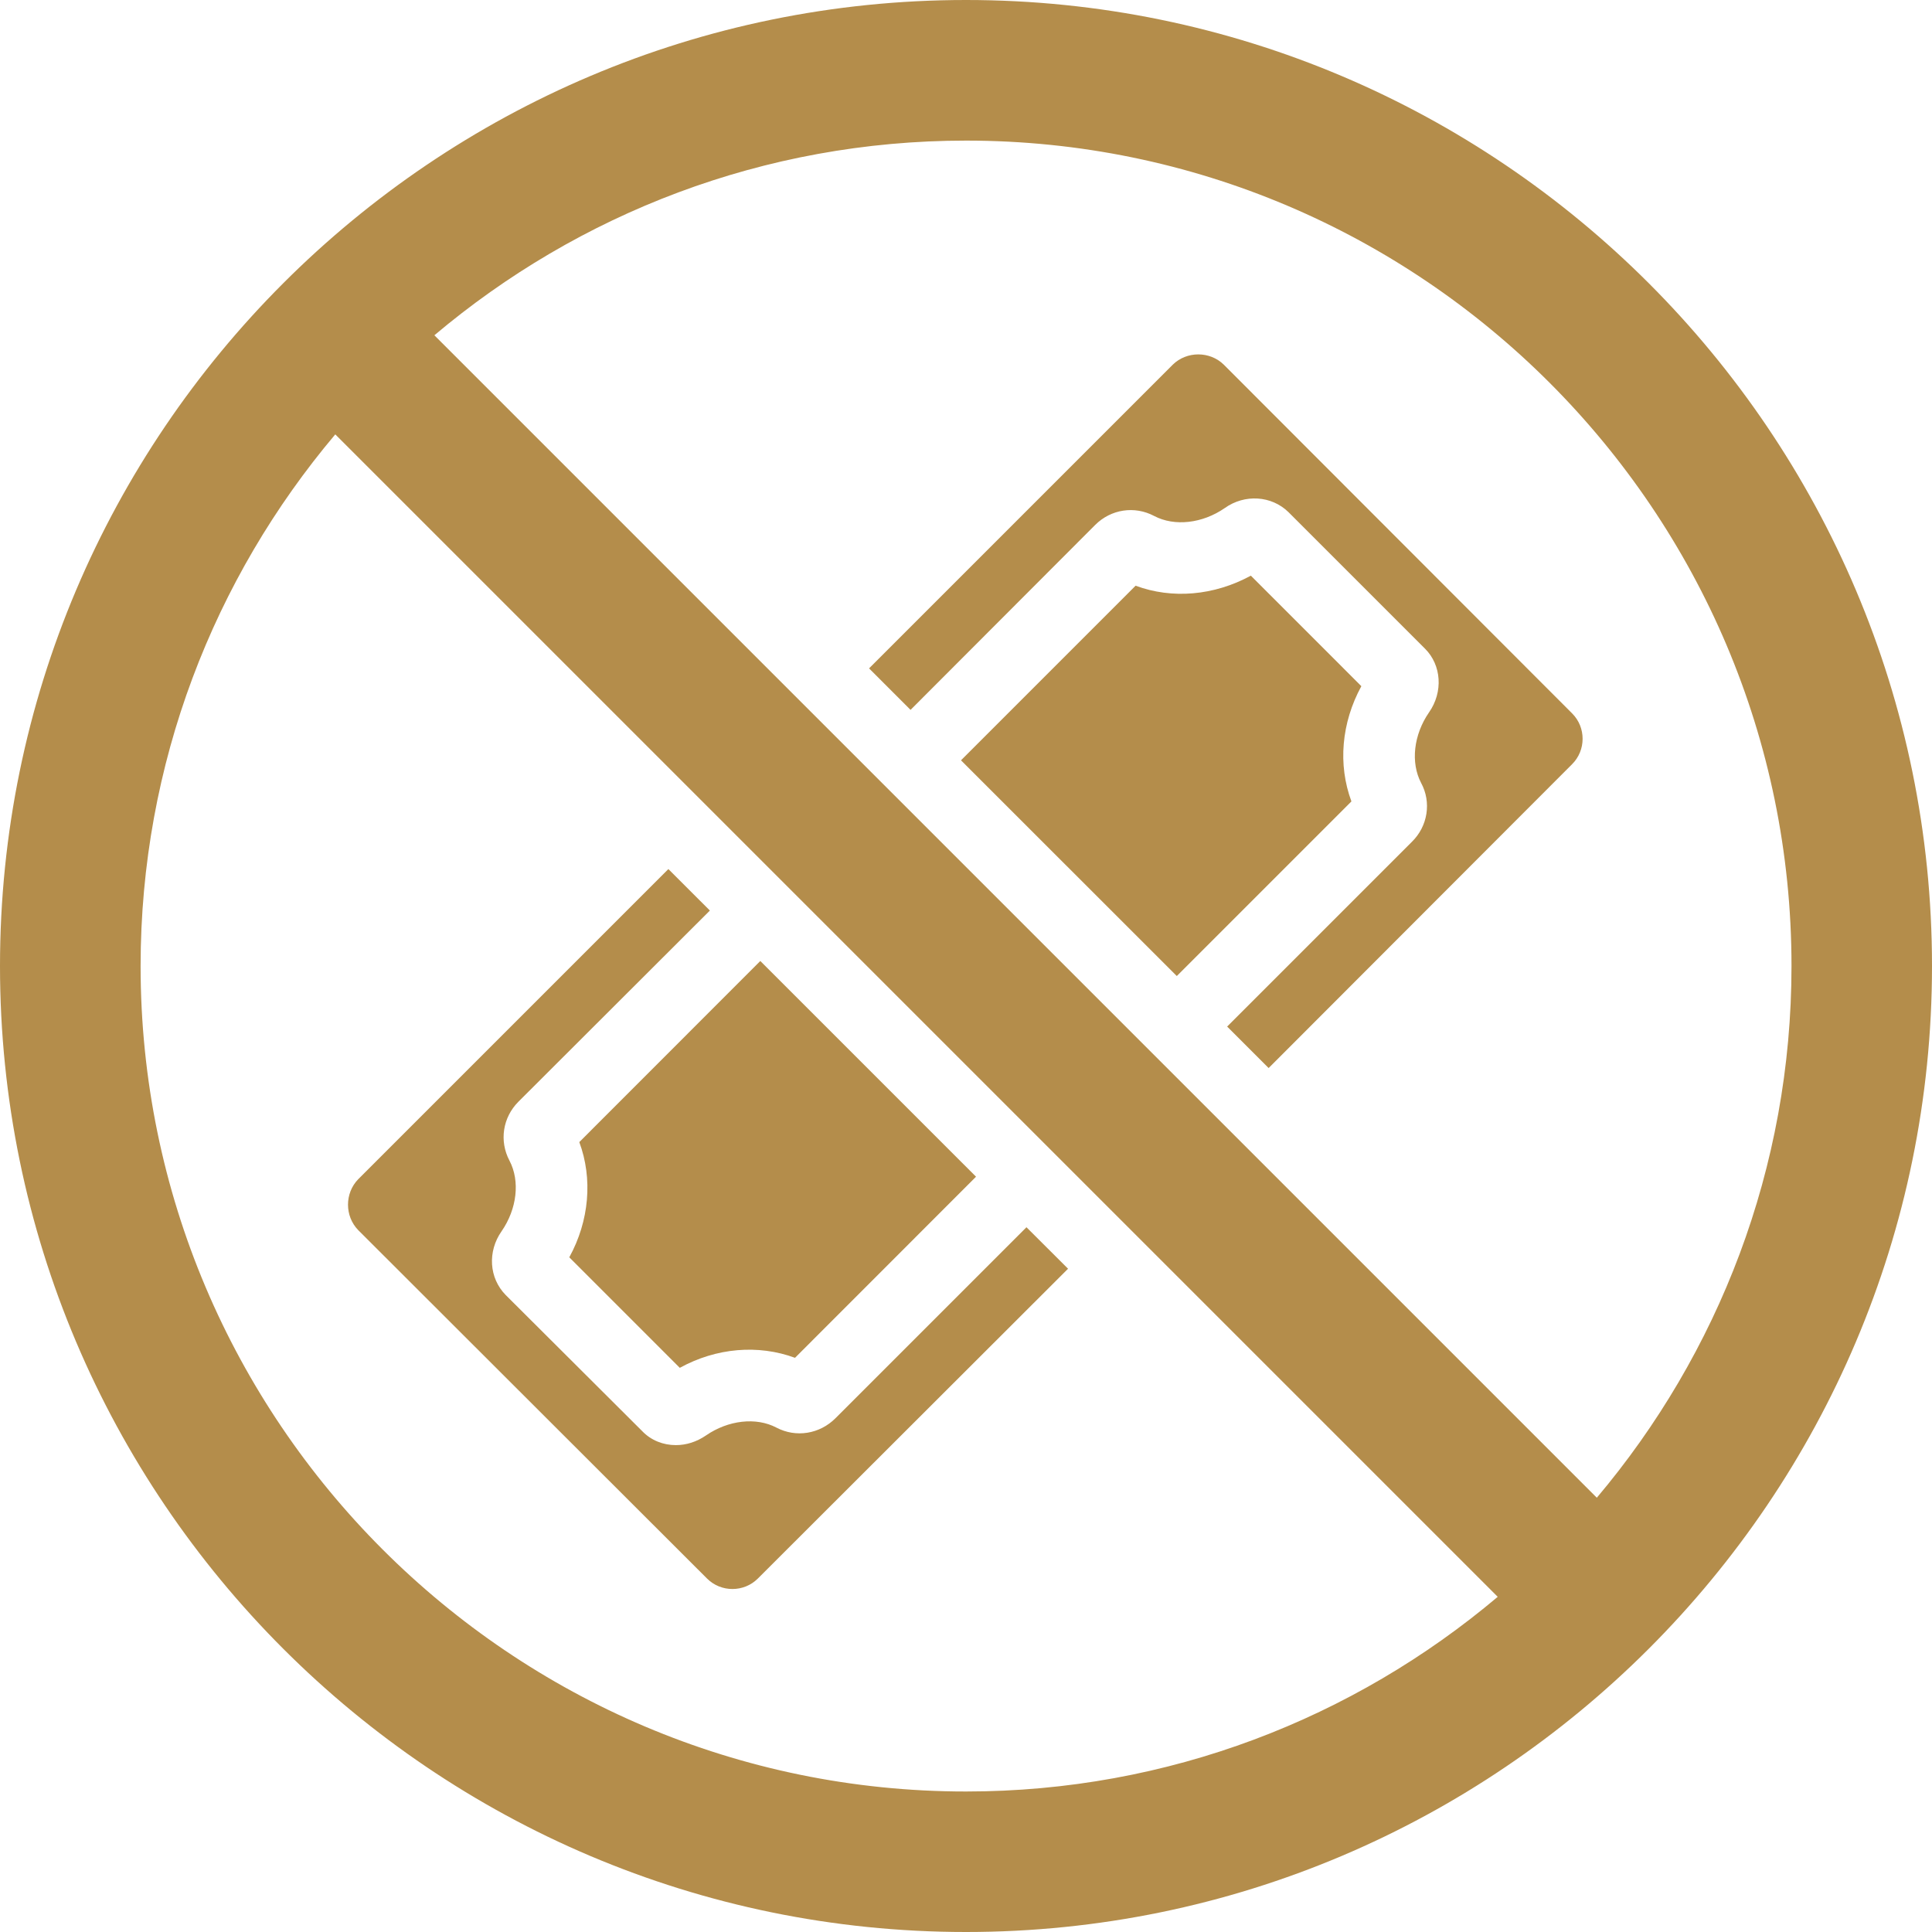
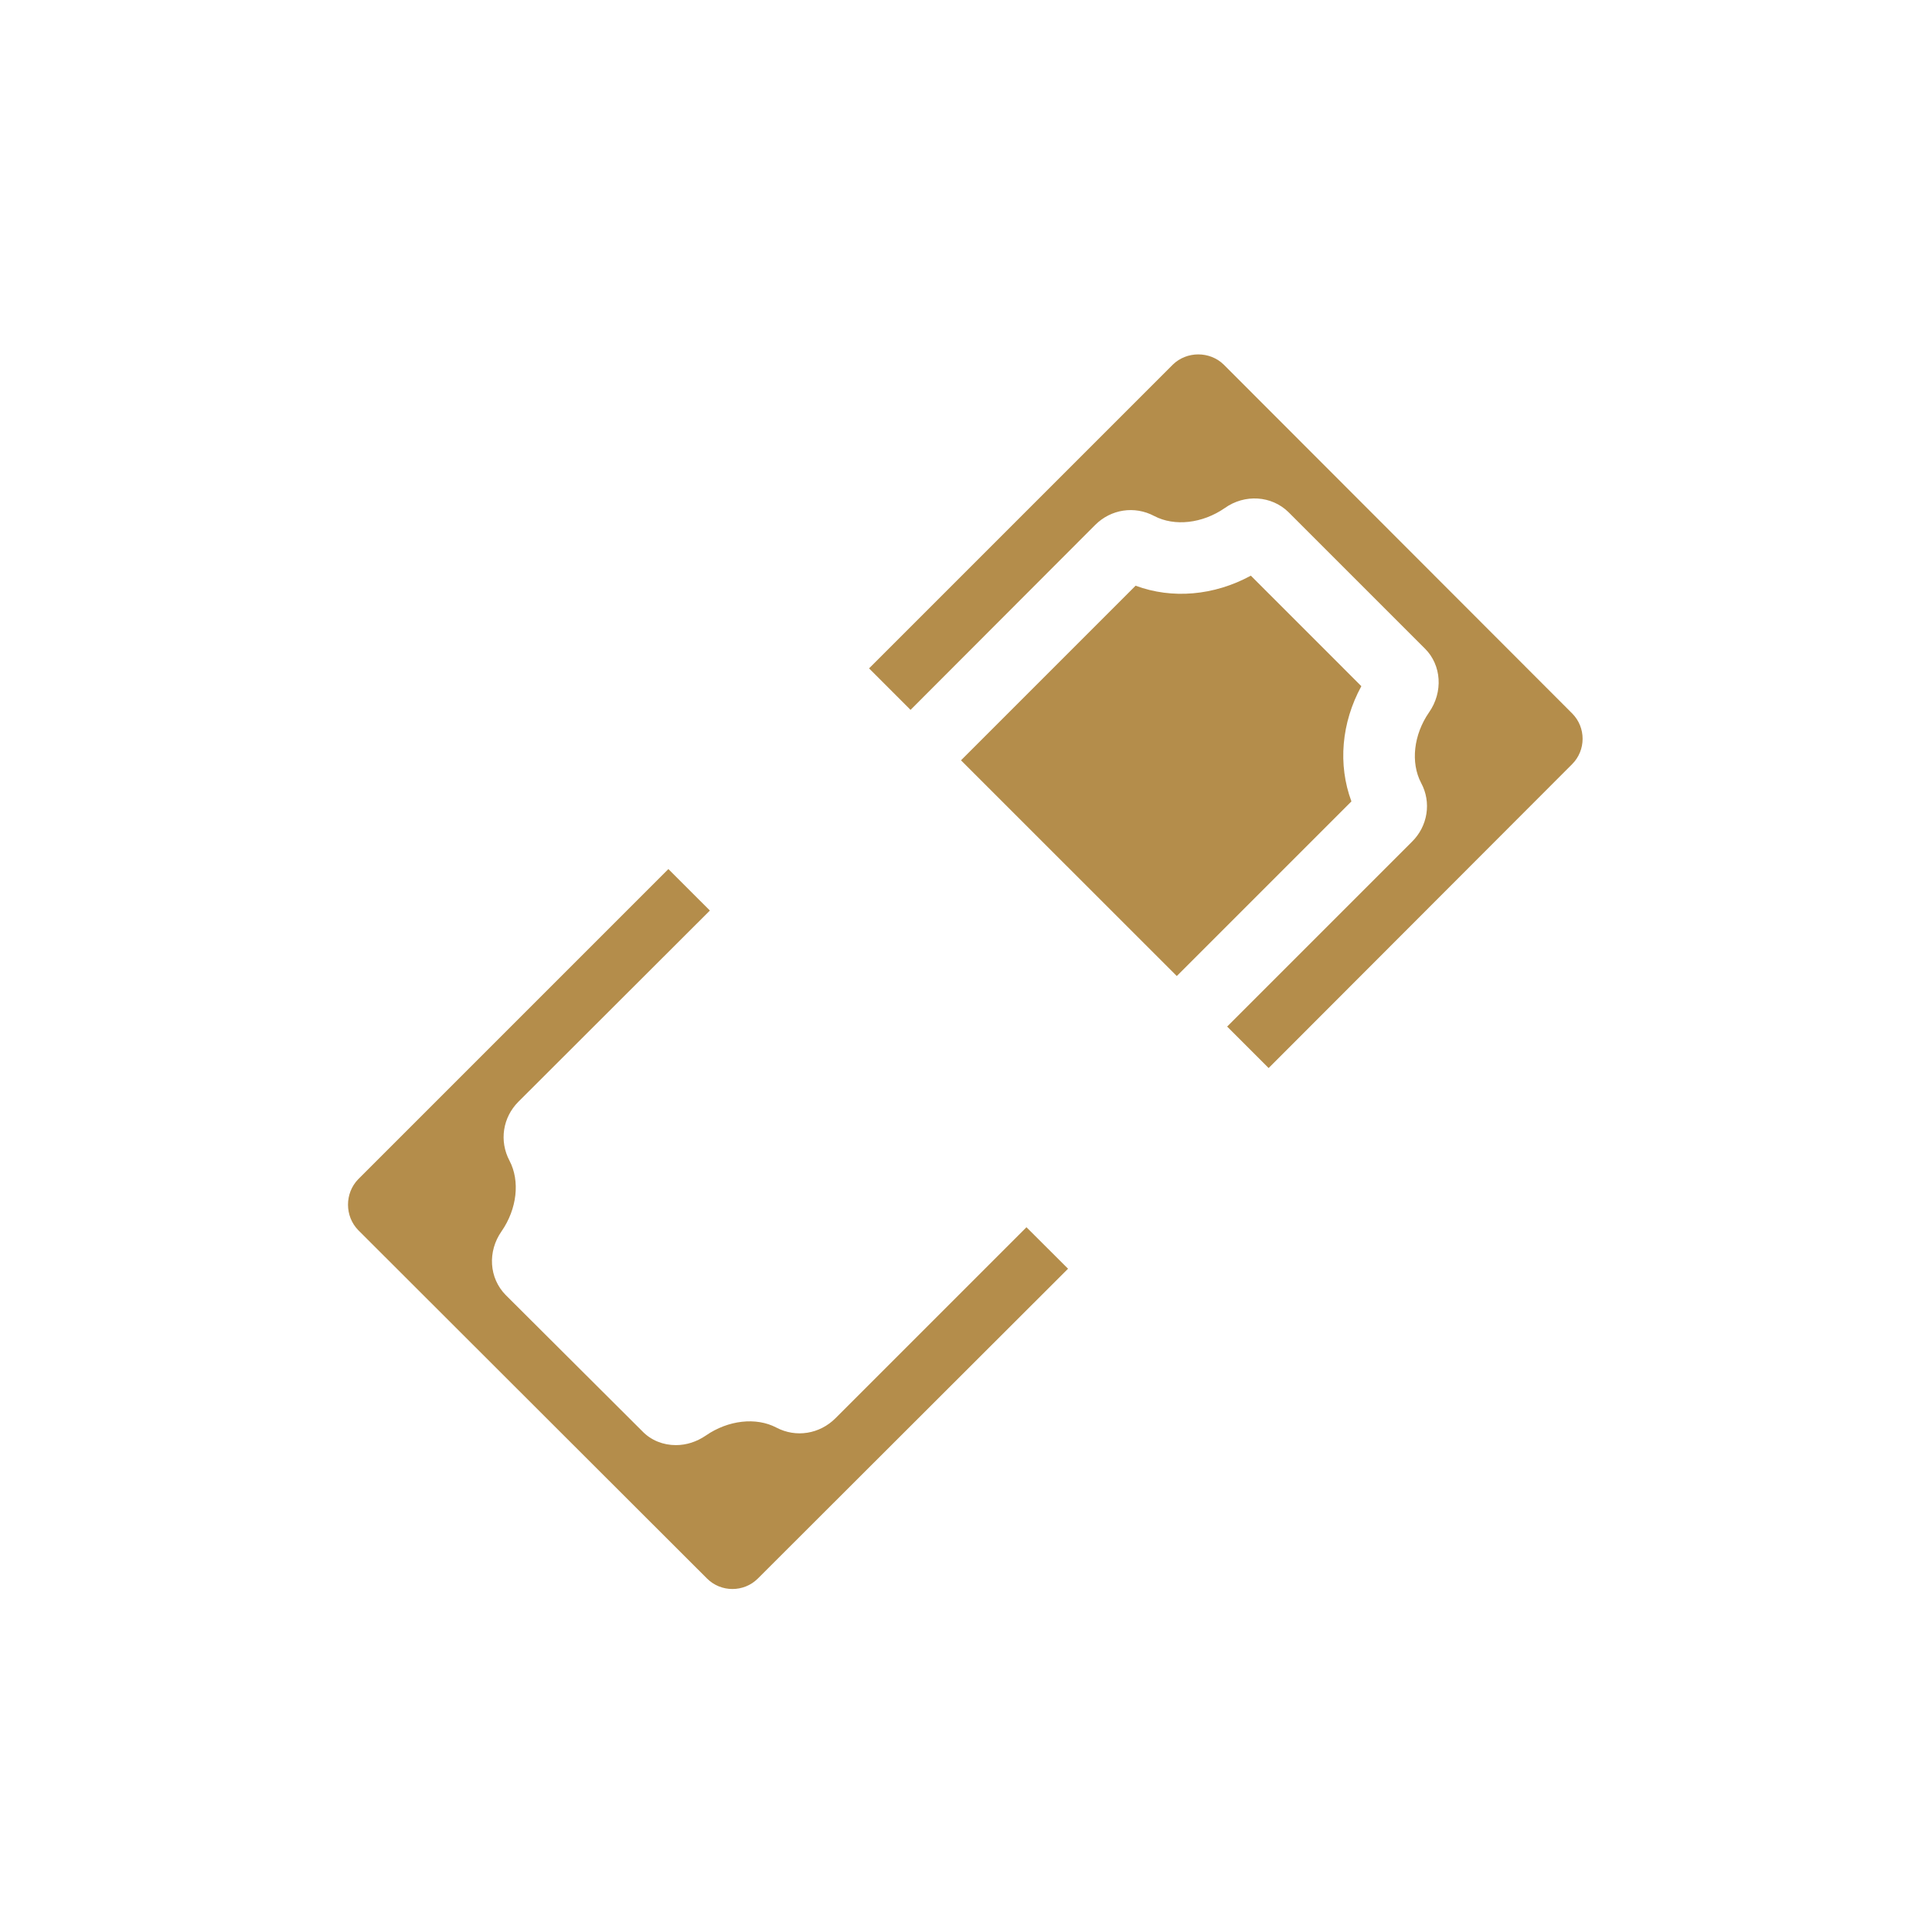
<svg xmlns="http://www.w3.org/2000/svg" width="1024" viewBox="0 0 768 768" height="1024" preserveAspectRatio="xMidYMid meet">
  <path fill="#b48d4b" d="M 624.953 283.594 L 486.438 144.922 C 480.891 139.531 471.781 139.531 466.234 144.922 L 345.465 265.691 L 361.957 282.188 L 435.355 208.668 C 441.609 202.414 450.988 200.969 458.809 205.113 C 466.898 209.371 477.996 208.082 486.828 201.984 C 494.805 196.281 505.473 197.023 512.156 203.551 L 566.484 257.875 C 573.012 264.402 573.754 275.074 568.047 283.203 C 561.949 292.035 560.66 303.098 564.918 311.227 C 569.062 318.887 567.617 328.422 561.207 334.676 L 487.809 408.074 L 504.301 424.57 L 624.914 303.801 C 630.504 298.25 630.504 289.145 624.953 283.594 Z M 408.035 487.848 L 332.098 563.785 C 325.844 570.039 316.461 571.602 308.645 567.5 C 300.555 563.238 289.457 564.527 280.621 570.625 C 276.91 573.168 272.805 574.457 268.664 574.457 C 263.699 574.457 258.852 572.621 255.297 568.906 L 200.969 514.734 C 194.441 508.051 193.699 497.539 199.406 489.41 C 205.504 480.578 206.793 469.516 202.531 461.387 C 198.391 453.57 199.836 444.188 206.09 437.938 L 282.188 361.957 L 265.691 345.465 L 142.383 468.773 C 136.988 474.324 136.988 483.43 142.383 488.98 L 281.055 627.492 C 286.602 633.043 295.711 633.043 301.258 627.492 L 424.57 504.34 Z M 408.035 487.848 " fill-opacity="1" fill-rule="nonzero" />
-   <path fill="#b48d4b" d="M 302.234 382.008 L 387.988 467.758 L 316.031 539.75 C 301.375 534.355 284.727 535.762 270.227 543.734 L 226.297 499.805 C 234.27 485.305 235.676 468.5 230.281 454 Z M 302.234 382.008 " fill-opacity="1" fill-rule="nonzero" />
  <path fill="#b48d4b" d="M 537.211 318.574 L 467.797 387.988 L 382.008 302.238 L 451.418 232.824 C 465.922 238.215 482.57 236.809 497.227 228.836 L 541.156 272.766 C 533.223 287.305 531.777 303.957 537.211 318.574 Z M 537.211 318.574 " fill-opacity="1" fill-rule="nonzero" />
-   <path fill="#b48d4b" d="M 384 0 C 172.242 0 0 172.242 0 384 C 0 595.758 172.242 768 384 768 C 595.758 768 768 595.758 768 384 C 768 172.242 595.797 0 384 0 Z M 384 712.148 C 203.082 712.148 55.891 564.957 55.891 384.039 C 55.891 303.527 85.047 229.852 133.277 172.672 C 234.152 273.547 495.039 534.434 595.367 634.762 C 538.188 682.992 464.512 712.148 384 712.148 Z M 634.762 595.367 C 543.852 504.457 266.004 226.609 172.672 133.277 C 229.852 85.047 303.527 55.891 384.039 55.891 C 564.957 55.891 712.148 203.082 712.148 384 C 712.148 464.512 682.992 538.188 634.762 595.367 Z M 634.762 595.367 " fill-opacity="1" fill-rule="nonzero" />
</svg>